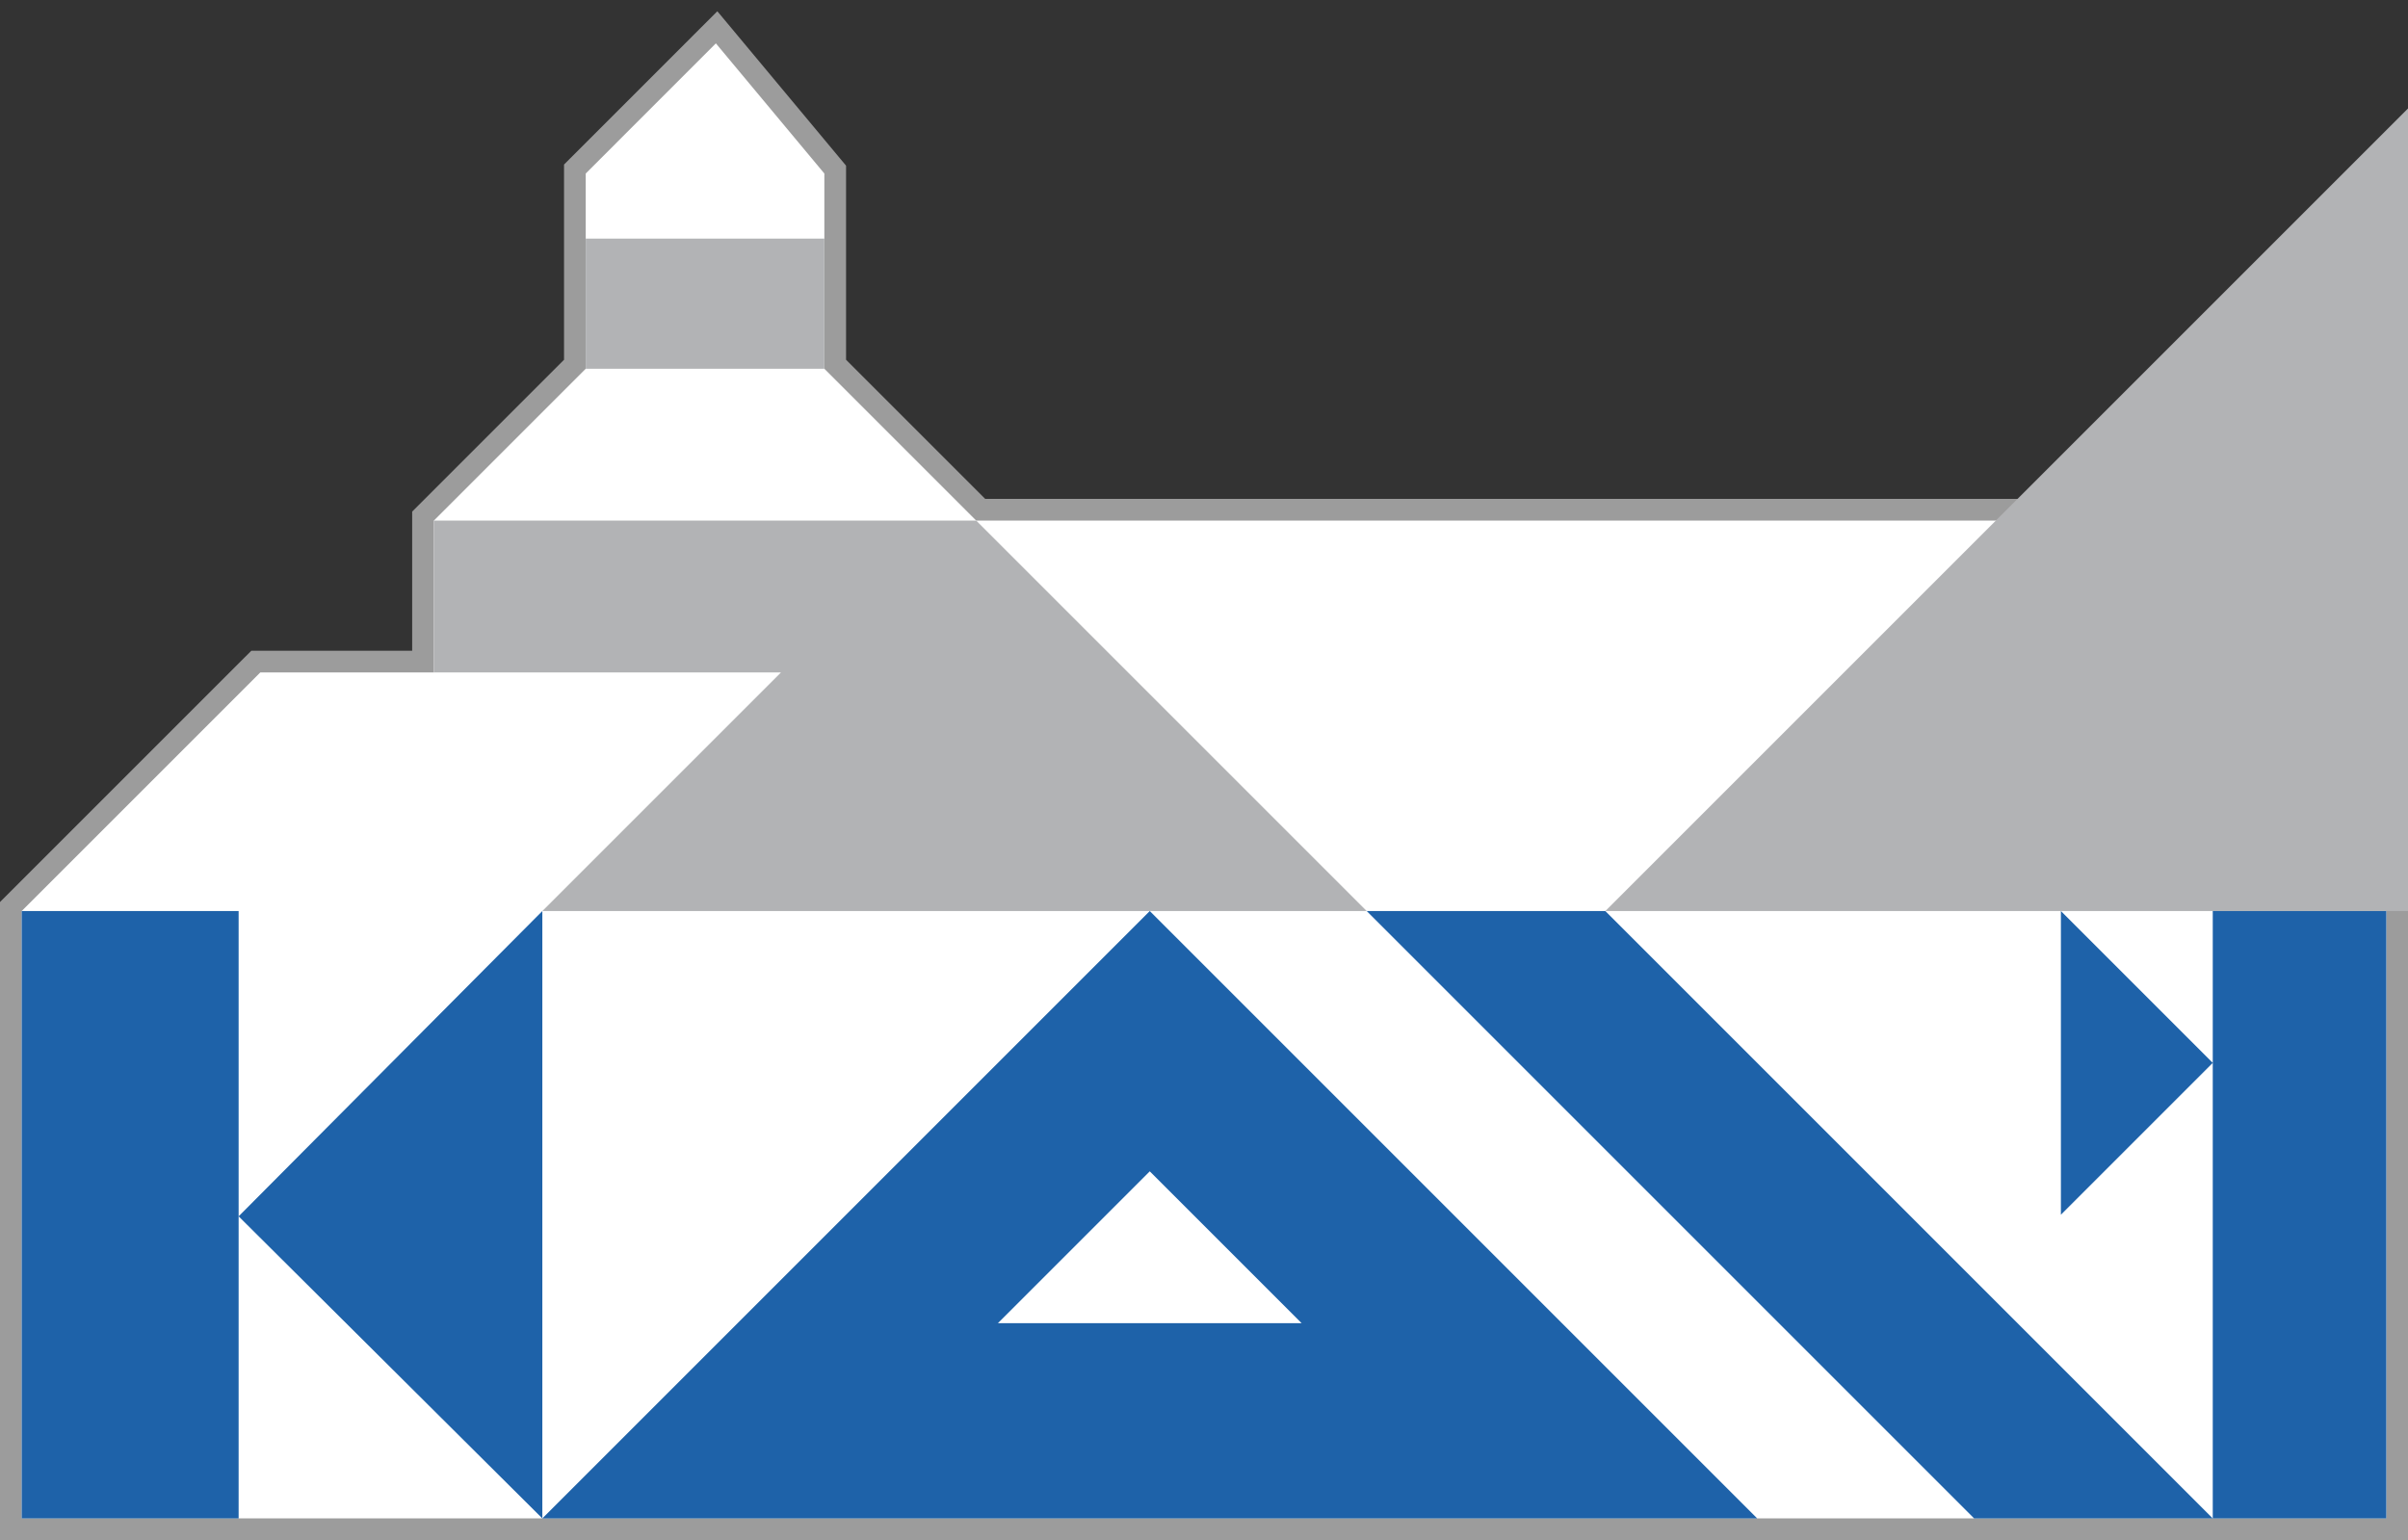
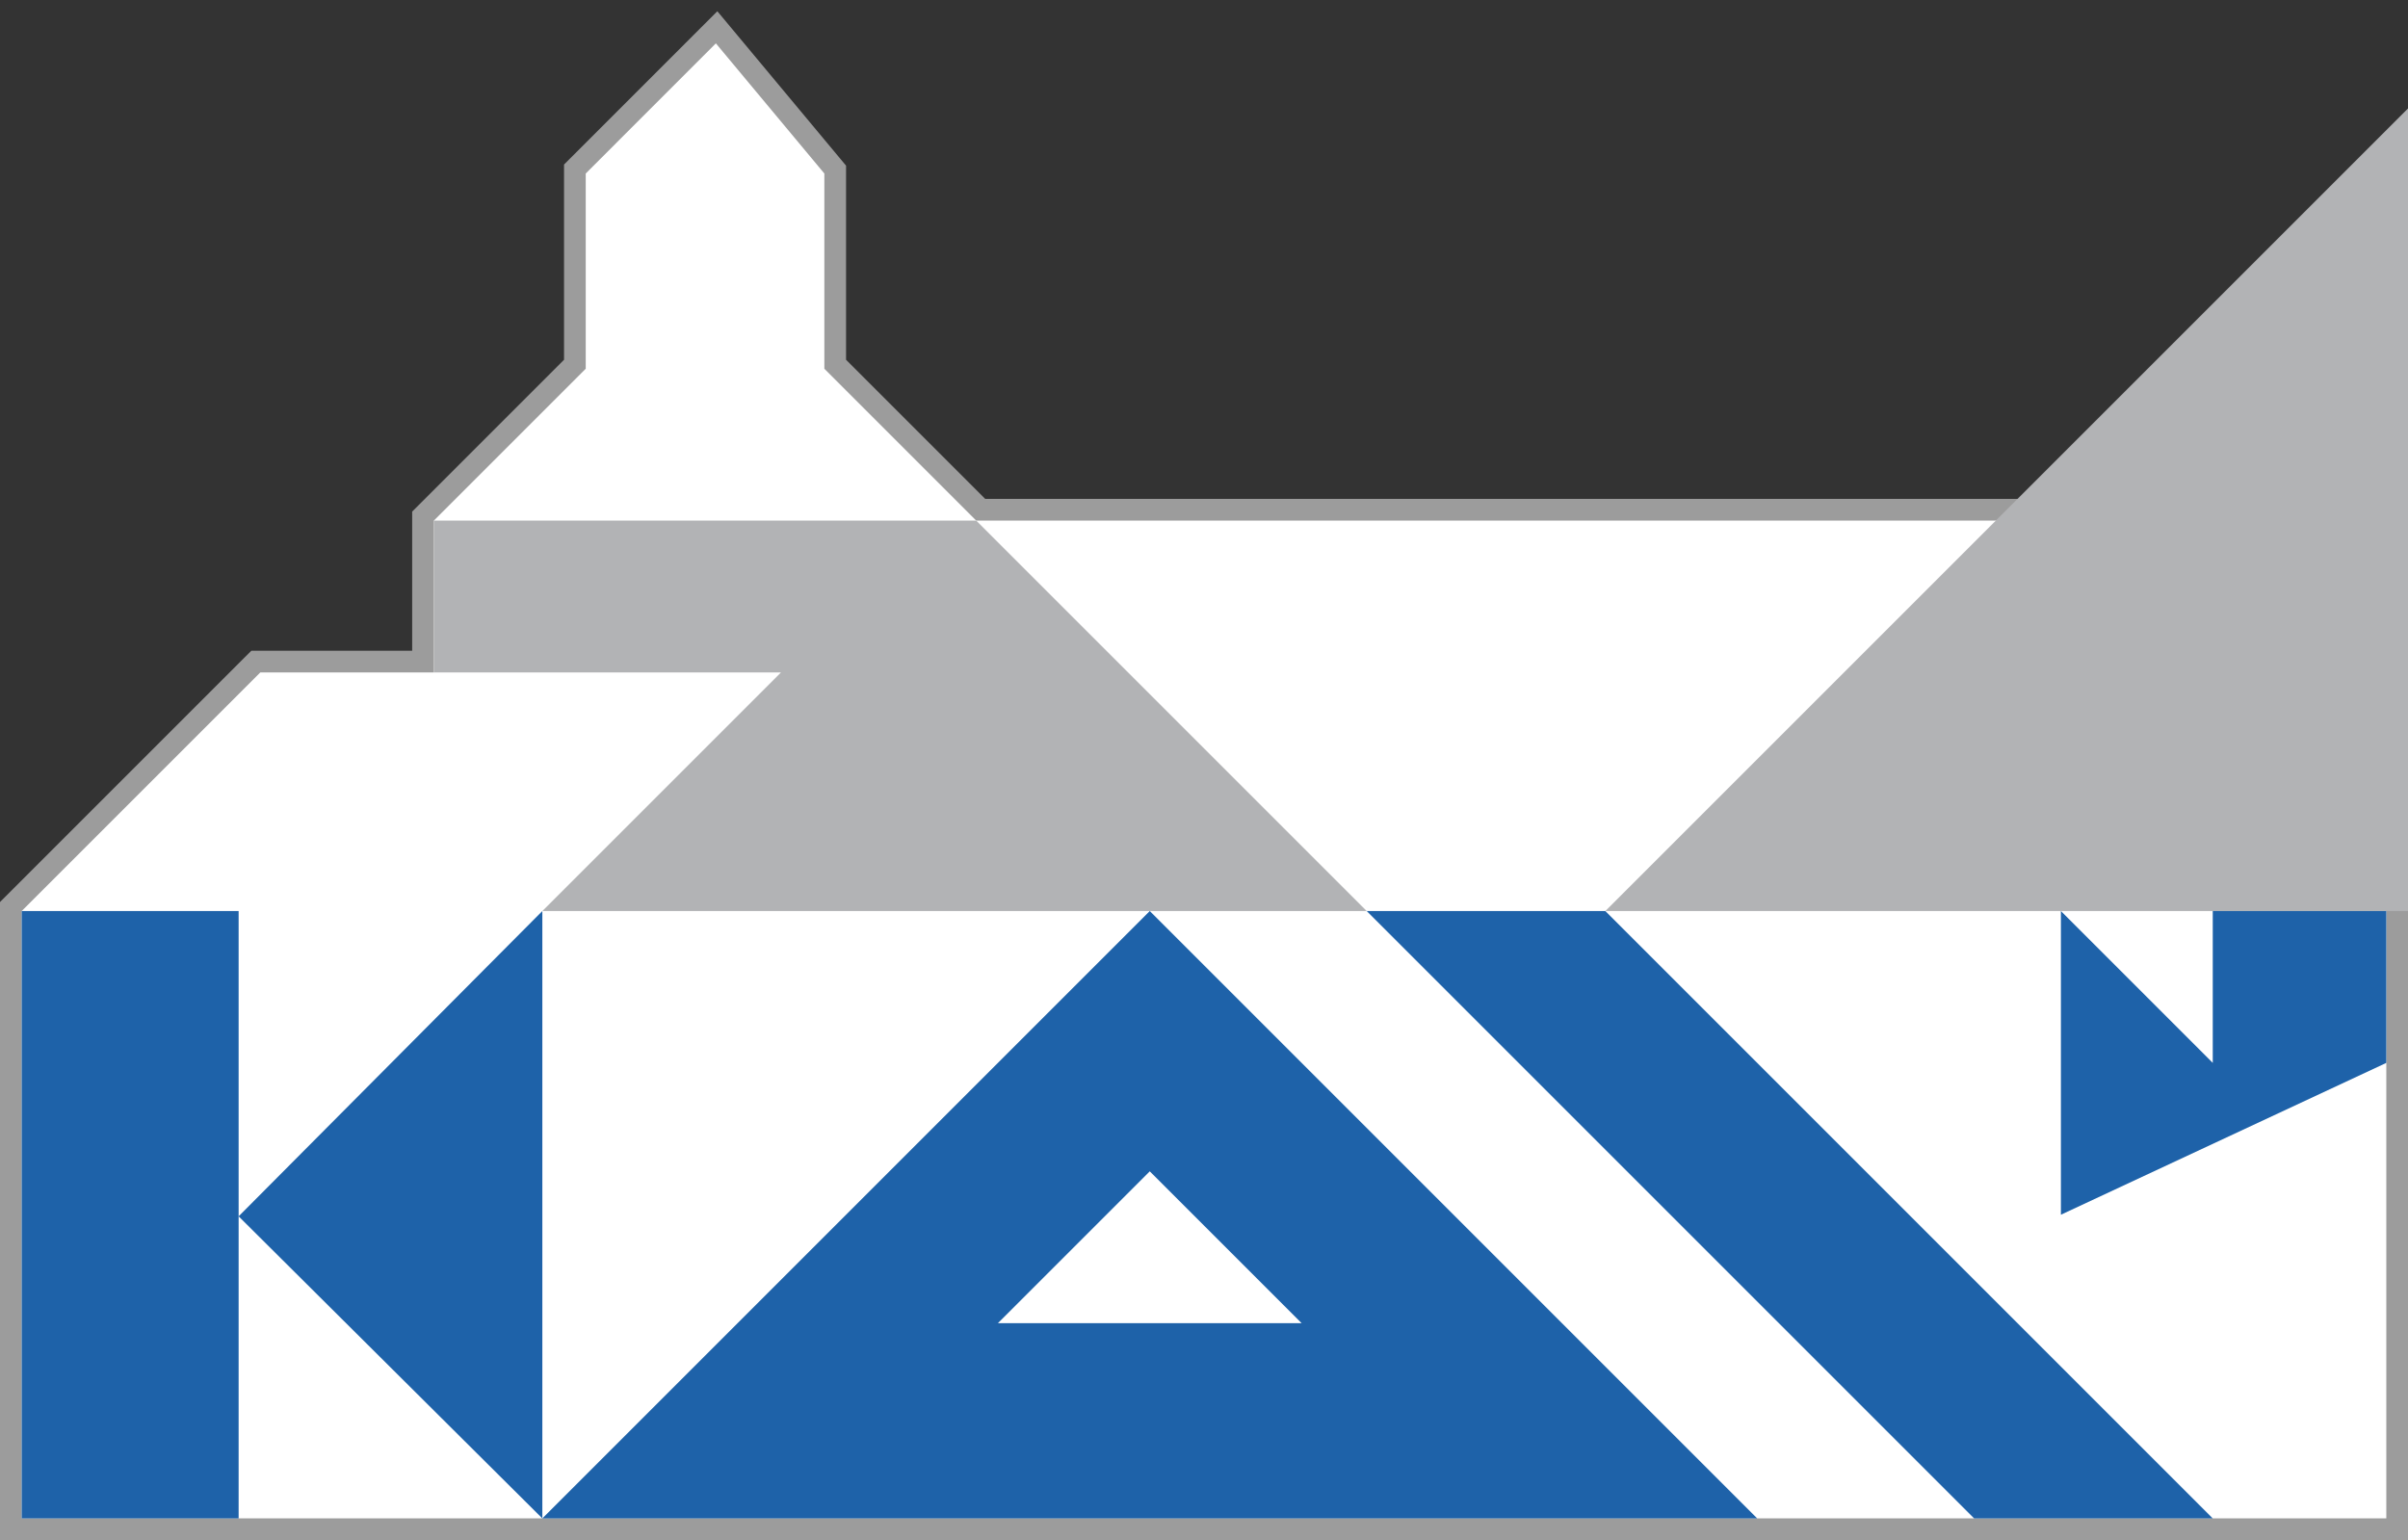
<svg xmlns="http://www.w3.org/2000/svg" width="111" height="71" viewBox="0 0 111 71" fill="none">
  <rect x="0" y="0" width="111" height="71" fill="#333333" stroke="none" />
  <g clip-path="url(#clip0_6_2)">
    <path d="M0.646 41.646L0.5 41.792V70.499H110.5V23.5H45.207L38.5 16.792V8V7.818L38.384 7.679L33.384 1.679L33.033 1.259L32.646 1.646L26.646 7.646L26.5 7.792V16.792L19.646 23.646L19.5 23.792V30.5H11.793L11.646 30.646L0.646 41.646L0.646 41.646Z" fill="white" stroke="#9C9C9C" />
    <path d="M25 42L36 31H20V24H45L63 42H25Z" fill="#B2B3B5" />
-     <path d="M38 11V17H27V11H38Z" fill="#B2B3B5" />
    <path d="M74 42H111V5L74 42Z" fill="#B2B3B5" />
-     <path d="M95 56V42L102 49V42H110V70H102V49L95 56Z" fill="#1E62A9" />
+     <path d="M95 56V42L102 49V42H110V70V49L95 56Z" fill="#1E62A9" />
    <path d="M91 70L63 42H74L102 70H91Z" fill="#1E62A9" />
    <path fill-rule="evenodd" clip-rule="evenodd" d="M25 70L53 42L81 70H25ZM53 54L46 61H60L53 54Z" fill="#1E62A9" />
    <path d="M1 70V42H11V56.074L25 42V70L11 56.074V70H1Z" fill="#1E62A9" />
  </g>
  <defs>
    <clipPath id="clip0_6_2">
      <rect width="111" height="71" fill="white" />
    </clipPath>
  </defs>
</svg>